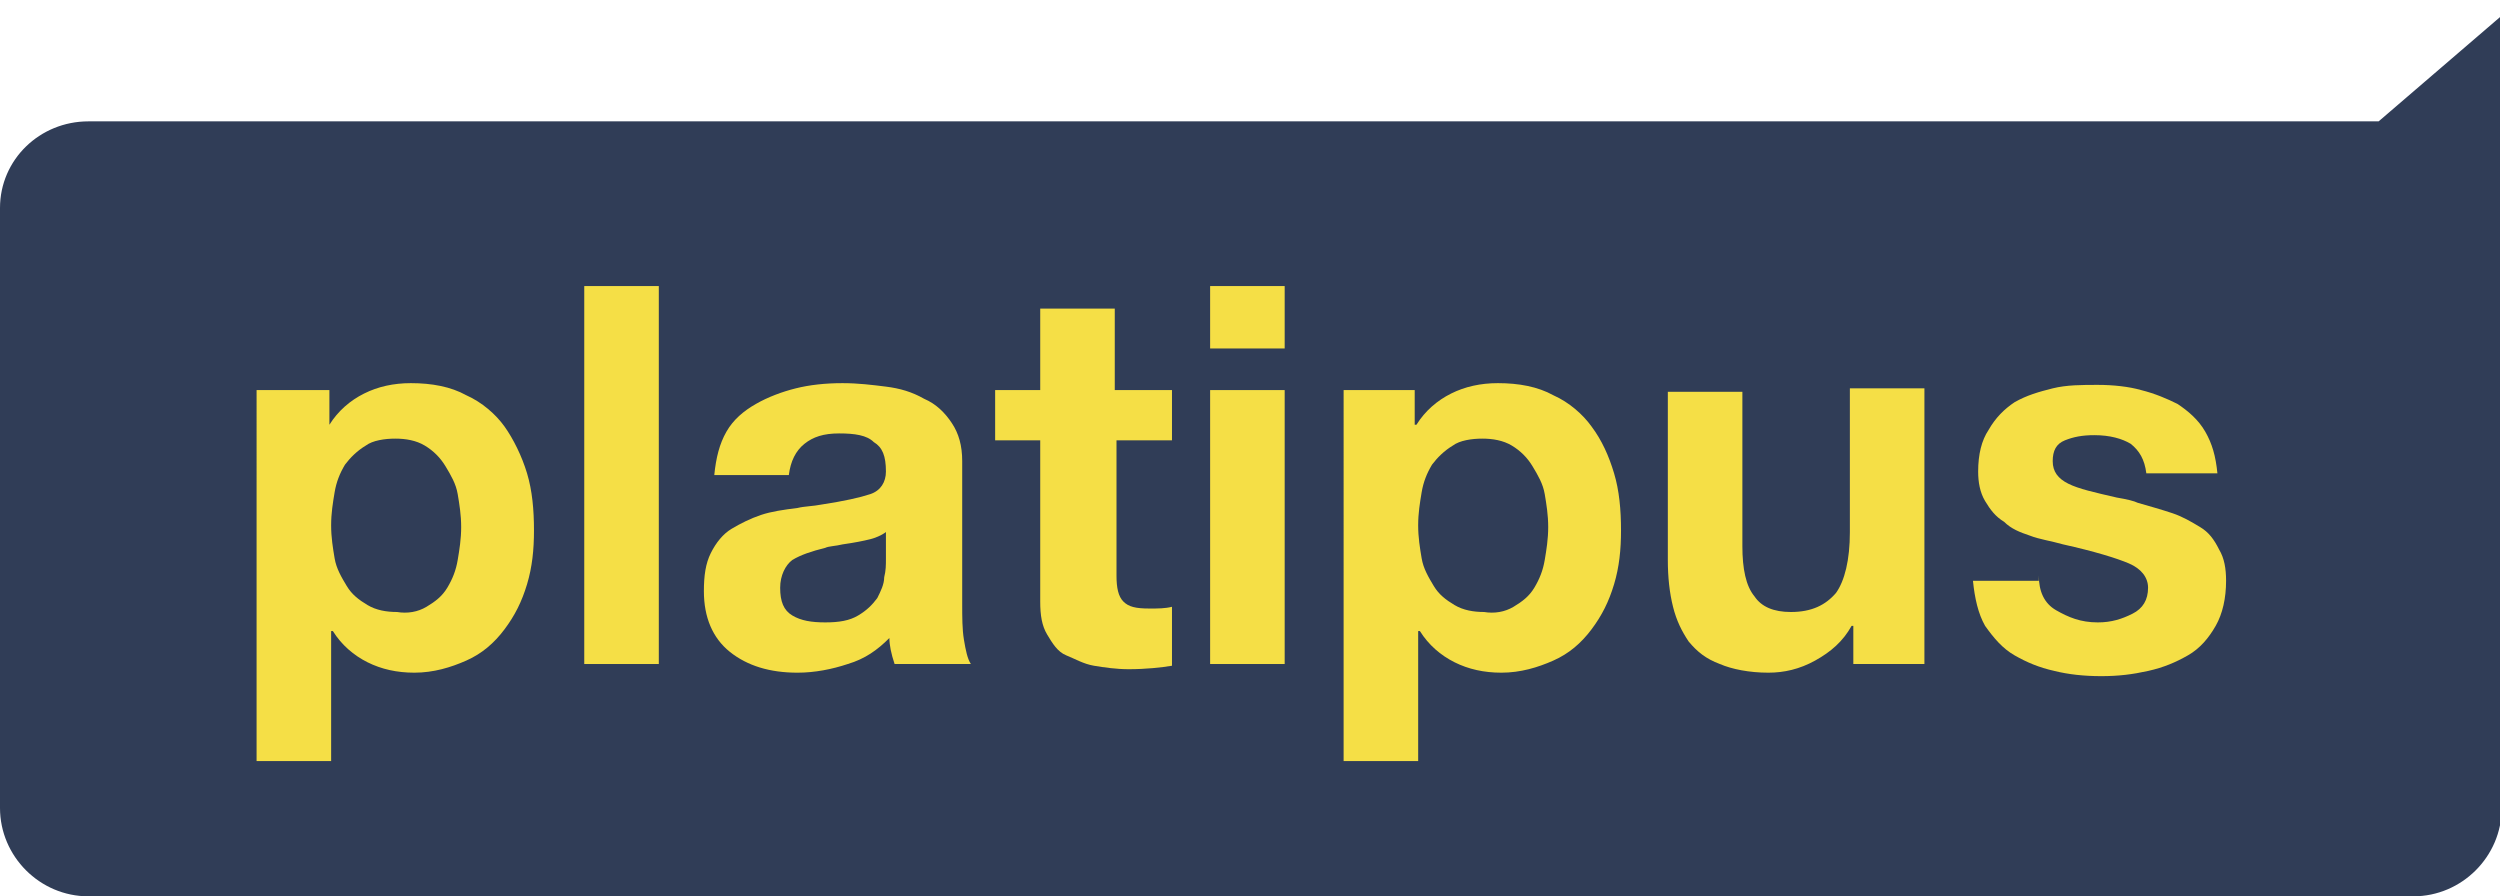
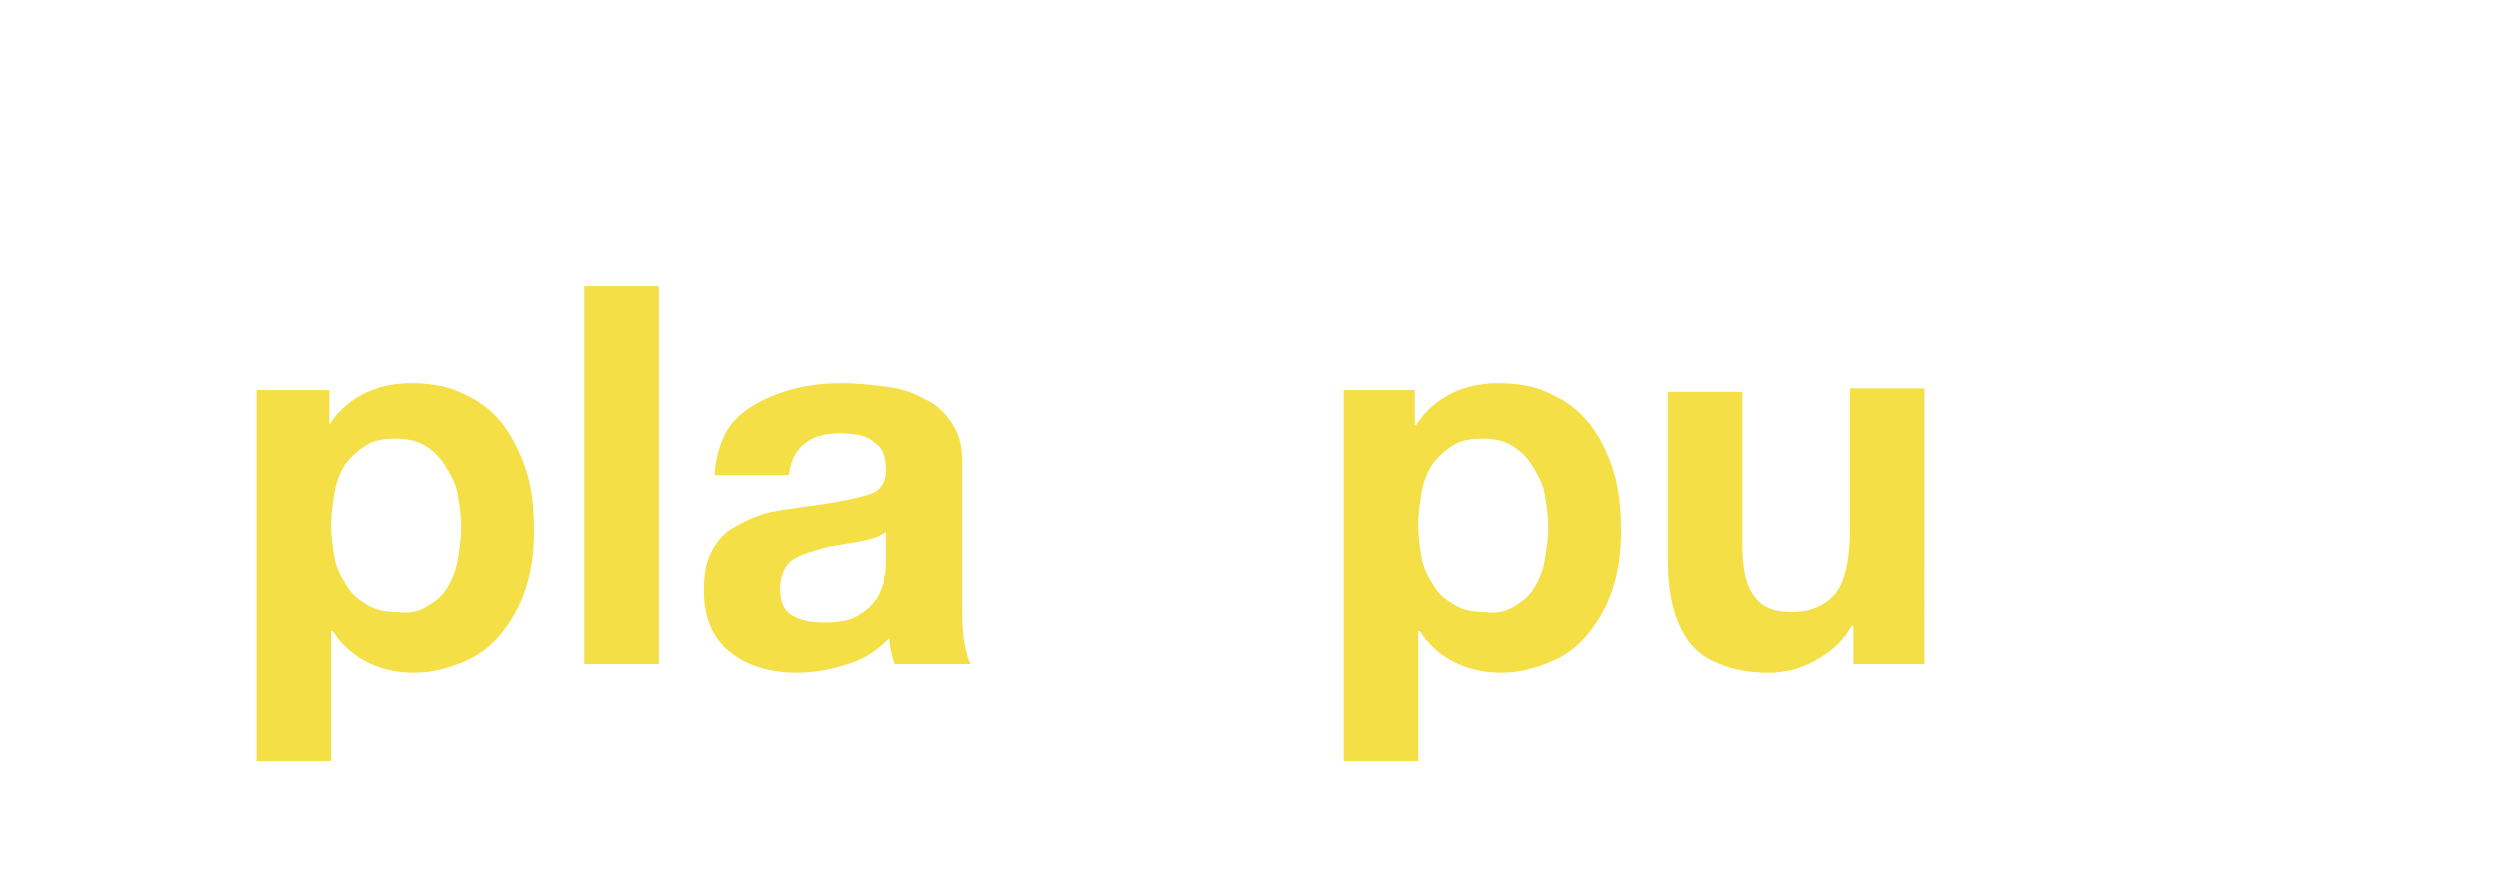
<svg xmlns="http://www.w3.org/2000/svg" version="1.2" baseProfile="tiny" id="Слой_1" x="0px" y="0px" viewBox="0 0 144.2 51.7" xml:space="preserve">
  <g id="Слой_1_1_">
-     <path fill="#303D57" d="M5.1,7h132.1l7.1-6.1V12v34.6c0,2.8-2.3,5.1-5.1,5.1H5.1c-2.8,0-5.1-2.3-5.1-5.1V12C0,9.2,2.3,7,5.1,7z" />
-   </g>
+     </g>
  <g>
    <path fill="#F5DF46" d="M14.9,22.5H19v2H19c0.5-0.8,1.2-1.4,2-1.8c0.8-0.4,1.7-0.6,2.7-0.6c1.2,0,2.3,0.2,3.2,0.7   c0.9,0.4,1.7,1.1,2.2,1.8s1,1.7,1.3,2.7c0.3,1,0.4,2.1,0.4,3.3c0,1.1-0.1,2.1-0.4,3.1c-0.3,1-0.7,1.8-1.3,2.6s-1.3,1.4-2.2,1.8   c-0.9,0.4-1.9,0.7-3,0.7c-1,0-1.9-0.2-2.7-0.6c-0.8-0.4-1.5-1-2-1.8h-0.1v7.5h-4.3V22.5z M24.6,35c0.5-0.3,0.9-0.6,1.2-1.1   c0.3-0.5,0.5-1,0.6-1.6c0.1-0.6,0.2-1.2,0.2-1.9c0-0.7-0.1-1.3-0.2-1.9s-0.4-1.1-0.7-1.6c-0.3-0.5-0.7-0.9-1.2-1.2   c-0.5-0.3-1.1-0.4-1.7-0.4s-1.3,0.1-1.7,0.4c-0.5,0.3-0.9,0.7-1.2,1.1c-0.3,0.5-0.5,1-0.6,1.6c-0.1,0.6-0.2,1.2-0.2,1.9   c0,0.7,0.1,1.3,0.2,1.9c0.1,0.6,0.4,1.1,0.7,1.6c0.3,0.5,0.7,0.8,1.2,1.1c0.5,0.3,1.1,0.4,1.7,0.4C23.5,35.4,24.1,35.3,24.6,35z" />
    <path fill="#F5DF46" d="M33.6,16.5H38v21.8h-4.3V16.5z" />
    <path fill="#F5DF46" d="M41.2,27.4c0.1-1,0.3-1.8,0.7-2.5c0.4-0.7,1-1.2,1.7-1.6s1.5-0.7,2.3-0.9c0.8-0.2,1.7-0.3,2.7-0.3   c0.9,0,1.7,0.1,2.5,0.2c0.8,0.1,1.5,0.3,2.2,0.7c0.7,0.3,1.2,0.8,1.6,1.4c0.4,0.6,0.6,1.3,0.6,2.2v8.2c0,0.8,0,1.5,0.1,2.1   c0.1,0.6,0.2,1.1,0.4,1.4h-4.4c-0.2-0.6-0.3-1.1-0.3-1.5c-0.7,0.7-1.4,1.2-2.4,1.5c-0.9,0.3-1.9,0.5-2.9,0.5   c-1.6,0-2.9-0.4-3.9-1.2c-1-0.8-1.5-2-1.5-3.5c0-0.9,0.1-1.6,0.4-2.2c0.3-0.6,0.7-1.1,1.2-1.4c0.5-0.3,1.1-0.6,1.7-0.8   c0.6-0.2,1.3-0.3,2.1-0.4c0.4-0.1,0.9-0.1,1.4-0.2c1.3-0.2,2.2-0.4,2.8-0.6c0.6-0.2,0.9-0.7,0.9-1.3c0-0.9-0.2-1.4-0.7-1.7   C50,25.1,49.3,25,48.4,25c-0.9,0-1.5,0.2-2,0.6c-0.5,0.4-0.8,1-0.9,1.8H41.2z M51.2,30.6c-0.2,0.2-0.6,0.4-1,0.5   c-0.4,0.1-0.9,0.2-1.6,0.3c-0.4,0.1-0.8,0.1-1,0.2c-0.8,0.2-1.4,0.4-1.9,0.7c-0.4,0.3-0.7,0.9-0.7,1.6c0,0.8,0.2,1.3,0.7,1.6   c0.5,0.3,1.1,0.4,1.9,0.4c0.8,0,1.4-0.1,1.9-0.4c0.5-0.3,0.8-0.6,1.1-1c0.2-0.4,0.4-0.8,0.4-1.2c0.1-0.4,0.1-0.7,0.1-1.1V30.6z" />
-     <path fill="#F5DF46" d="M64.4,22.5h3.2v2.9h-3.2v7.8c0,0.7,0.1,1.2,0.4,1.5s0.7,0.4,1.5,0.4c0.5,0,0.9,0,1.3-0.1v3.4   c-0.6,0.1-1.5,0.2-2.5,0.2c-0.7,0-1.4-0.1-2-0.2S62,38,61.5,37.8s-0.8-0.7-1.1-1.2c-0.3-0.5-0.4-1.1-0.4-1.9v-9.3h-2.6v-2.9h2.6   v-4.7h4.3V22.5z" />
-     <path fill="#F5DF46" d="M74.1,20.1h-4.3v-3.6h4.3V20.1z M69.8,22.5h4.3v15.8h-4.3V22.5z" />
    <path fill="#F5DF46" d="M77.5,22.5h4.1v2h0.1c0.5-0.8,1.2-1.4,2-1.8c0.8-0.4,1.7-0.6,2.7-0.6c1.2,0,2.3,0.2,3.2,0.7   c0.9,0.4,1.7,1.1,2.2,1.8c0.6,0.8,1,1.7,1.3,2.7c0.3,1,0.4,2.1,0.4,3.3c0,1.1-0.1,2.1-0.4,3.1c-0.3,1-0.7,1.8-1.3,2.6   c-0.6,0.8-1.3,1.4-2.2,1.8c-0.9,0.4-1.9,0.7-3,0.7c-1,0-1.9-0.2-2.7-0.6c-0.8-0.4-1.5-1-2-1.8h-0.1v7.5h-4.3V22.5z M87.3,35   c0.5-0.3,0.9-0.6,1.2-1.1s0.5-1,0.6-1.6c0.1-0.6,0.2-1.2,0.2-1.9c0-0.7-0.1-1.3-0.2-1.9s-0.4-1.1-0.7-1.6c-0.3-0.5-0.7-0.9-1.2-1.2   c-0.5-0.3-1.1-0.4-1.7-0.4s-1.3,0.1-1.7,0.4c-0.5,0.3-0.9,0.7-1.2,1.1c-0.3,0.5-0.5,1-0.6,1.6c-0.1,0.6-0.2,1.2-0.2,1.9   c0,0.7,0.1,1.3,0.2,1.9c0.1,0.6,0.4,1.1,0.7,1.6c0.3,0.5,0.7,0.8,1.2,1.1c0.5,0.3,1.1,0.4,1.7,0.4C86.2,35.4,86.8,35.3,87.3,35z" />
    <path fill="#F5DF46" d="M111,38.3h-4.1v-2.2h-0.1c-0.5,0.9-1.2,1.5-2.1,2s-1.8,0.7-2.7,0.7c-1.1,0-2.1-0.2-2.8-0.5   c-0.8-0.3-1.3-0.7-1.8-1.3c-0.4-0.6-0.7-1.2-0.9-2s-0.3-1.7-0.3-2.7v-9.7h4.3v8.9c0,1.3,0.2,2.3,0.7,2.9c0.4,0.6,1.1,0.9,2.1,0.9   c1.2,0,2-0.4,2.6-1.1c0.5-0.7,0.8-1.9,0.8-3.5v-8.3h4.3V38.3z" />
-     <path fill="#F5DF46" d="M117.6,33.2c0,0.9,0.3,1.6,1,2s1.4,0.7,2.4,0.7c0.8,0,1.4-0.2,2-0.5c0.6-0.3,0.9-0.8,0.9-1.5   c0-0.6-0.4-1.1-1.1-1.4c-0.7-0.3-2-0.7-3.8-1.1c-0.7-0.2-1.4-0.3-1.9-0.5c-0.6-0.2-1.1-0.4-1.5-0.8c-0.5-0.3-0.8-0.7-1.1-1.2   c-0.3-0.5-0.4-1.1-0.4-1.7c0-1,0.2-1.8,0.6-2.4c0.4-0.7,0.9-1.2,1.5-1.6c0.7-0.4,1.4-0.6,2.2-0.8c0.8-0.2,1.7-0.2,2.6-0.2   s1.8,0.1,2.5,0.3c0.8,0.2,1.5,0.5,2.1,0.8c0.6,0.4,1.2,0.9,1.6,1.6c0.4,0.7,0.6,1.4,0.7,2.4h-4.1c-0.1-0.8-0.4-1.3-0.9-1.7   c-0.5-0.3-1.2-0.5-2.1-0.5c-0.7,0-1.2,0.1-1.7,0.3c-0.5,0.2-0.7,0.6-0.7,1.2c0,0.6,0.3,1,0.9,1.3c0.6,0.3,1.5,0.5,2.8,0.8   c0.6,0.1,1,0.2,1.2,0.3c0.7,0.2,1.4,0.4,2,0.6c0.6,0.2,1.1,0.5,1.6,0.8c0.5,0.3,0.8,0.7,1.1,1.3c0.3,0.5,0.4,1.1,0.4,1.8   c0,1-0.2,1.9-0.6,2.6c-0.4,0.7-0.9,1.3-1.6,1.7c-0.7,0.4-1.4,0.7-2.3,0.9s-1.7,0.3-2.7,0.3c-1,0-1.9-0.1-2.7-0.3   c-0.9-0.2-1.6-0.5-2.3-0.9c-0.7-0.4-1.2-1-1.7-1.7c-0.4-0.7-0.6-1.6-0.7-2.6H117.6z" />
  </g>
</svg>